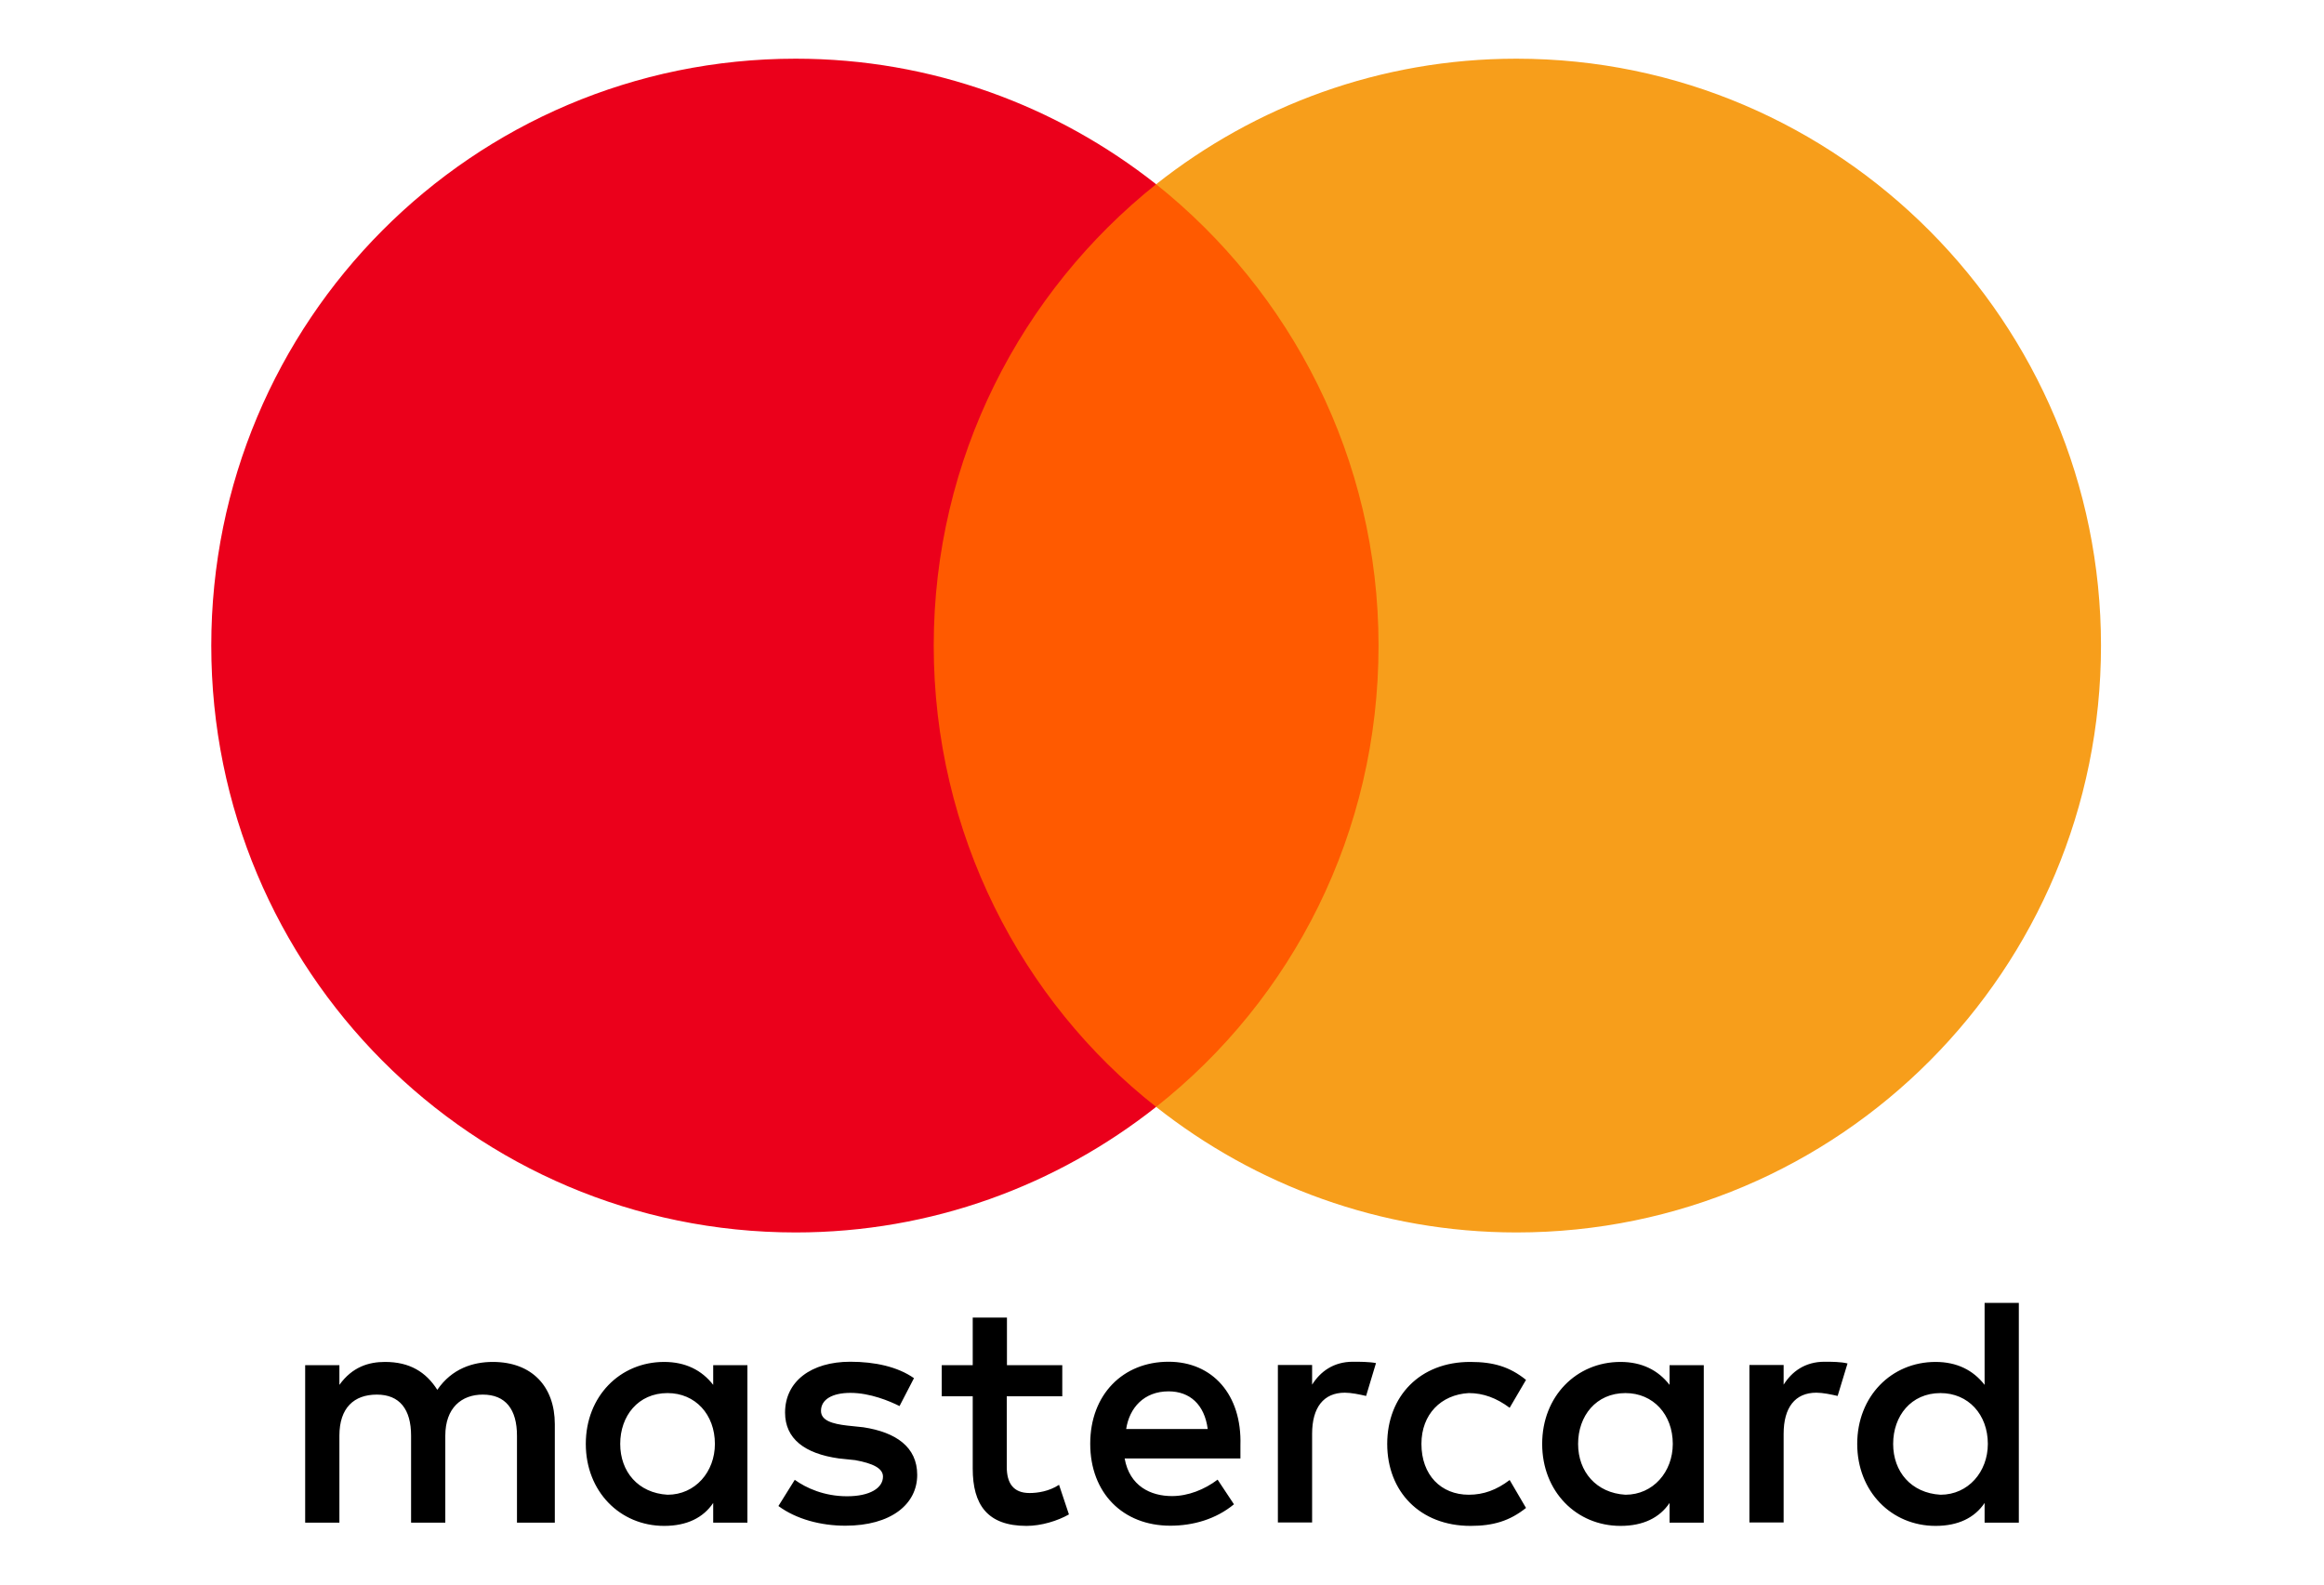
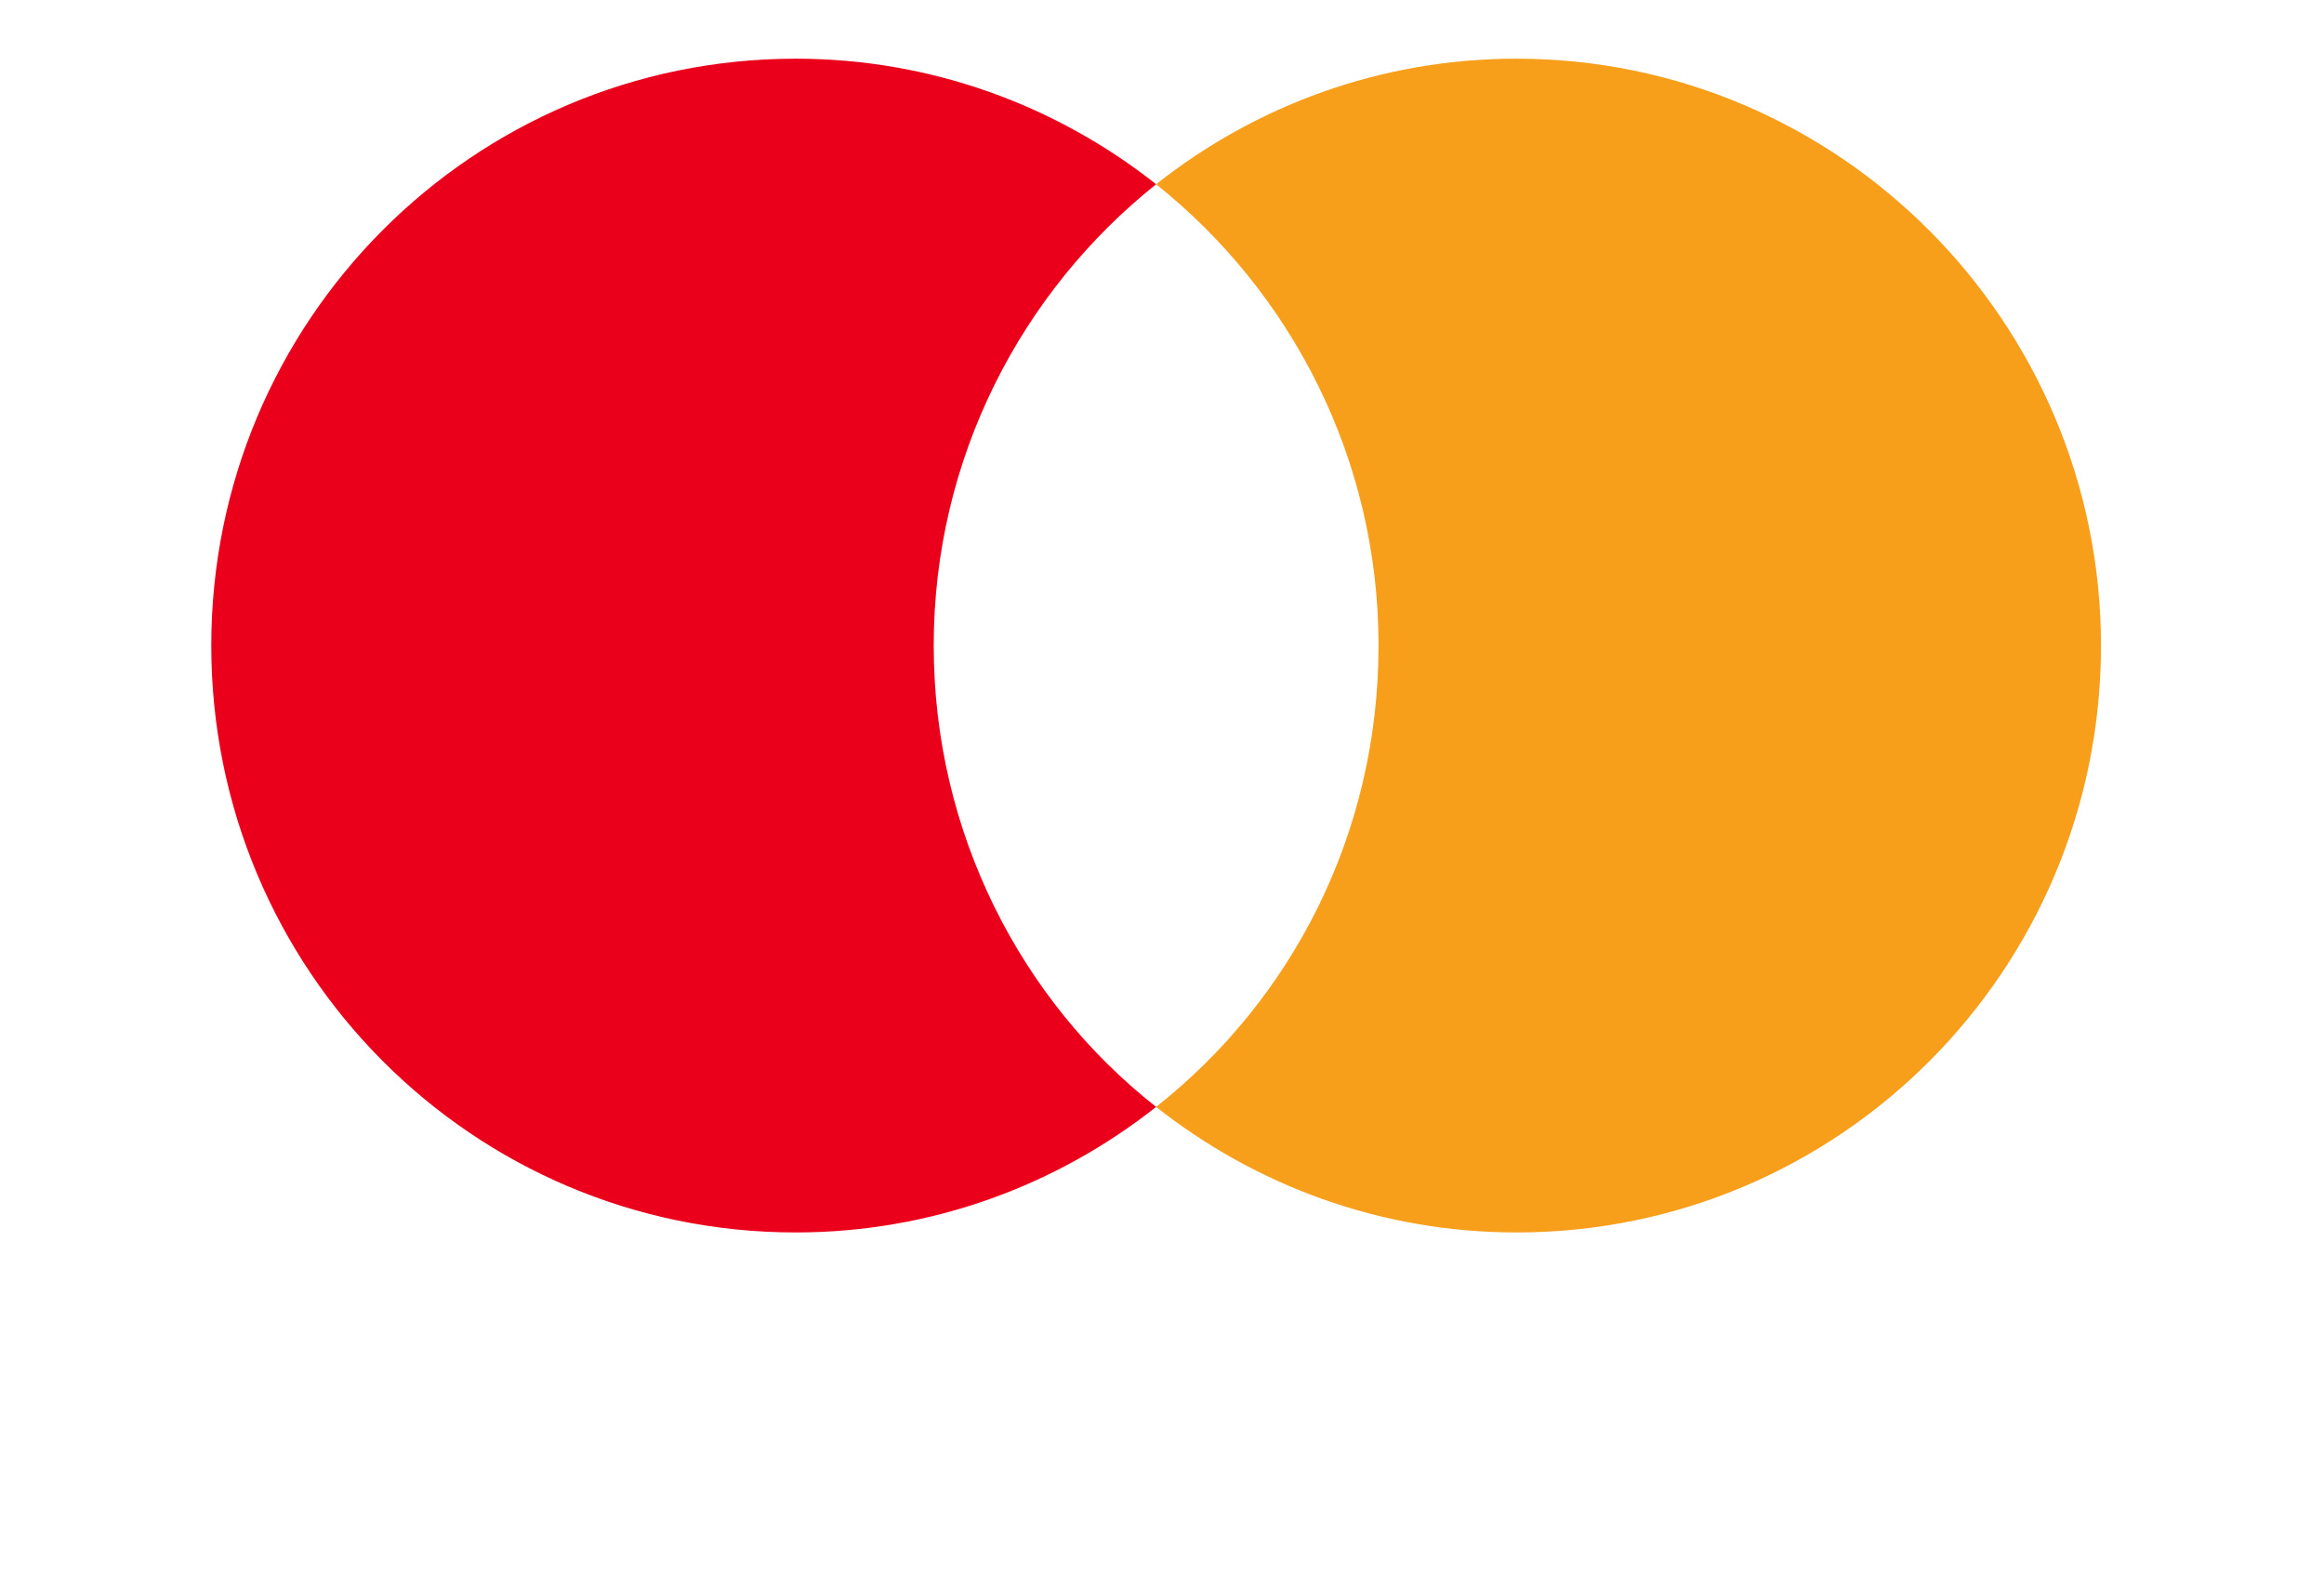
<svg xmlns="http://www.w3.org/2000/svg" width="198" height="135" viewBox="0 0 198 135">
  <g fill="none" transform="translate(18 5)">
-     <path fill="#000" d="M29.269,124.723 L29.269,116.338 C29.269,113.131 27.325,111.031 23.988,111.031 C22.32,111.031 20.505,111.584 19.258,113.408 C18.286,111.877 16.893,111.031 14.804,111.031 C13.41,111.031 12.017,111.454 10.916,112.985 L10.916,111.308 L8,111.308 L8,124.723 L10.916,124.723 L10.916,117.315 C10.916,114.938 12.163,113.815 14.107,113.815 C16.051,113.815 17.023,115.069 17.023,117.315 L17.023,124.723 L19.939,124.723 L19.939,117.315 C19.939,114.938 21.332,113.815 23.13,113.815 C25.074,113.815 26.045,115.069 26.045,117.315 L26.045,124.723 L29.269,124.723 Z M72.52,111.308 L67.79,111.308 L67.79,107.254 L64.874,107.254 L64.874,111.308 L62.234,111.308 L62.234,113.961 L64.874,113.961 L64.874,120.116 C64.874,123.193 66.121,125 69.458,125 C70.706,125 72.099,124.577 73.071,124.023 L72.228,121.5 C71.386,122.053 70.414,122.2 69.718,122.2 C68.324,122.2 67.774,121.353 67.774,119.969 L67.774,113.961 L72.504,113.961 L72.504,111.308 L72.52,111.308 Z M97.272,111.015 C95.603,111.015 94.486,111.861 93.789,112.968 L93.789,111.291 L90.873,111.291 L90.873,124.707 L93.789,124.707 L93.789,117.153 C93.789,114.922 94.761,113.652 96.575,113.652 C97.126,113.652 97.822,113.799 98.389,113.929 L99.232,111.129 C98.649,111.015 97.822,111.015 97.272,111.015 L97.272,111.015 Z M59.869,112.415 C58.476,111.438 56.532,111.015 54.442,111.015 C51.105,111.015 48.886,112.692 48.886,115.345 C48.886,117.576 50.554,118.846 53.47,119.253 L54.863,119.399 C56.386,119.676 57.228,120.099 57.228,120.799 C57.228,121.776 56.111,122.476 54.167,122.476 C52.223,122.476 50.684,121.776 49.712,121.076 L48.319,123.307 C49.842,124.43 51.931,124.984 54.021,124.984 C57.909,124.984 60.144,123.16 60.144,120.653 C60.144,118.276 58.33,117.022 55.56,116.599 L54.167,116.452 C52.919,116.306 51.947,116.029 51.947,115.199 C51.947,114.222 52.919,113.668 54.458,113.668 C56.127,113.668 57.795,114.368 58.638,114.792 L59.869,112.415 L59.869,112.415 Z M137.445,111.015 C135.776,111.015 134.659,111.861 133.962,112.968 L133.962,111.291 L131.046,111.291 L131.046,124.707 L133.962,124.707 L133.962,117.153 C133.962,114.922 134.934,113.652 136.748,113.652 C137.299,113.652 137.996,113.799 138.563,113.929 L139.405,111.161 C138.838,111.015 138.012,111.015 137.445,111.015 L137.445,111.015 Z M100.188,118.015 C100.188,122.069 102.974,125 107.283,125 C109.226,125 110.62,124.577 112.013,123.47 L110.62,121.093 C109.502,121.939 108.4,122.346 107.137,122.346 C104.772,122.346 103.103,120.669 103.103,118.015 C103.103,115.492 104.772,113.815 107.137,113.685 C108.384,113.685 109.502,114.108 110.62,114.938 L112.013,112.561 C110.62,111.438 109.226,111.031 107.283,111.031 C102.974,111.015 100.188,113.961 100.188,118.015 L100.188,118.015 L100.188,118.015 Z M127.159,118.015 L127.159,111.308 L124.243,111.308 L124.243,112.985 C123.271,111.731 121.878,111.031 120.063,111.031 C116.305,111.031 113.39,113.961 113.39,118.015 C113.39,122.069 116.305,125 120.063,125 C122.007,125 123.4,124.3 124.243,123.046 L124.243,124.723 L127.159,124.723 L127.159,118.015 L127.159,118.015 Z M116.451,118.015 C116.451,115.638 117.974,113.685 120.485,113.685 C122.85,113.685 124.518,115.508 124.518,118.015 C124.518,120.392 122.85,122.346 120.485,122.346 C117.99,122.2 116.451,120.376 116.451,118.015 L116.451,118.015 Z M81.559,111.015 C77.671,111.015 74.885,113.815 74.885,117.999 C74.885,122.2 77.671,124.984 81.705,124.984 C83.649,124.984 85.592,124.43 87.131,123.16 L85.738,121.06 C84.62,121.907 83.227,122.46 81.85,122.46 C80.036,122.46 78.238,121.614 77.817,119.253 L87.682,119.253 C87.682,118.829 87.682,118.553 87.682,118.129 C87.812,113.815 85.301,111.015 81.559,111.015 L81.559,111.015 L81.559,111.015 Z M81.559,113.538 C83.373,113.538 84.62,114.662 84.896,116.746 L77.947,116.746 C78.222,114.938 79.469,113.538 81.559,113.538 L81.559,113.538 Z M154,118.015 L154,106 L151.084,106 L151.084,112.985 C150.112,111.731 148.719,111.031 146.905,111.031 C143.147,111.031 140.231,113.961 140.231,118.015 C140.231,122.069 143.147,125 146.905,125 C148.849,125 150.242,124.3 151.084,123.046 L151.084,124.723 L154,124.723 L154,118.015 L154,118.015 Z M143.293,118.015 C143.293,115.638 144.815,113.685 147.326,113.685 C149.691,113.685 151.36,115.508 151.36,118.015 C151.36,120.392 149.691,122.346 147.326,122.346 C144.815,122.2 143.293,120.376 143.293,118.015 L143.293,118.015 Z M45.678,118.015 L45.678,111.308 L42.763,111.308 L42.763,112.985 C41.791,111.731 40.398,111.031 38.583,111.031 C34.825,111.031 31.909,113.961 31.909,118.015 C31.909,122.069 34.825,125 38.583,125 C40.527,125 41.92,124.3 42.763,123.046 L42.763,124.723 L45.678,124.723 L45.678,118.015 L45.678,118.015 Z M34.841,118.015 C34.841,115.638 36.364,113.685 38.875,113.685 C41.24,113.685 42.908,115.508 42.908,118.015 C42.908,120.392 41.24,122.346 38.875,122.346 C36.364,122.2 34.841,120.376 34.841,118.015 Z" />
-     <rect width="43.569" height="78.608" x="58.651" y="10.696" fill="#FF5A00" />
    <path fill="#EB001B" d="M61.551,50 C61.551,34.029 69.028,19.854 80.5,10.696 C72.057,4.029 61.406,0 49.789,0 C22.268,0 0,22.362 0,50 C0,77.638 22.268,100 49.789,100 C61.406,100 72.057,95.971 80.5,89.304 C69.012,80.275 61.551,65.971 61.551,50 Z" />
    <path fill="#F79E1B" d="M161,50 C161,77.638 138.732,100 111.211,100 C99.594,100 88.943,95.971 80.5,89.304 C92.117,80.129 99.449,65.971 99.449,50 C99.449,34.029 91.972,19.854 80.5,10.696 C88.927,4.029 99.578,0 111.195,0 C138.732,0 161,22.508 161,50 Z" />
  </g>
</svg>